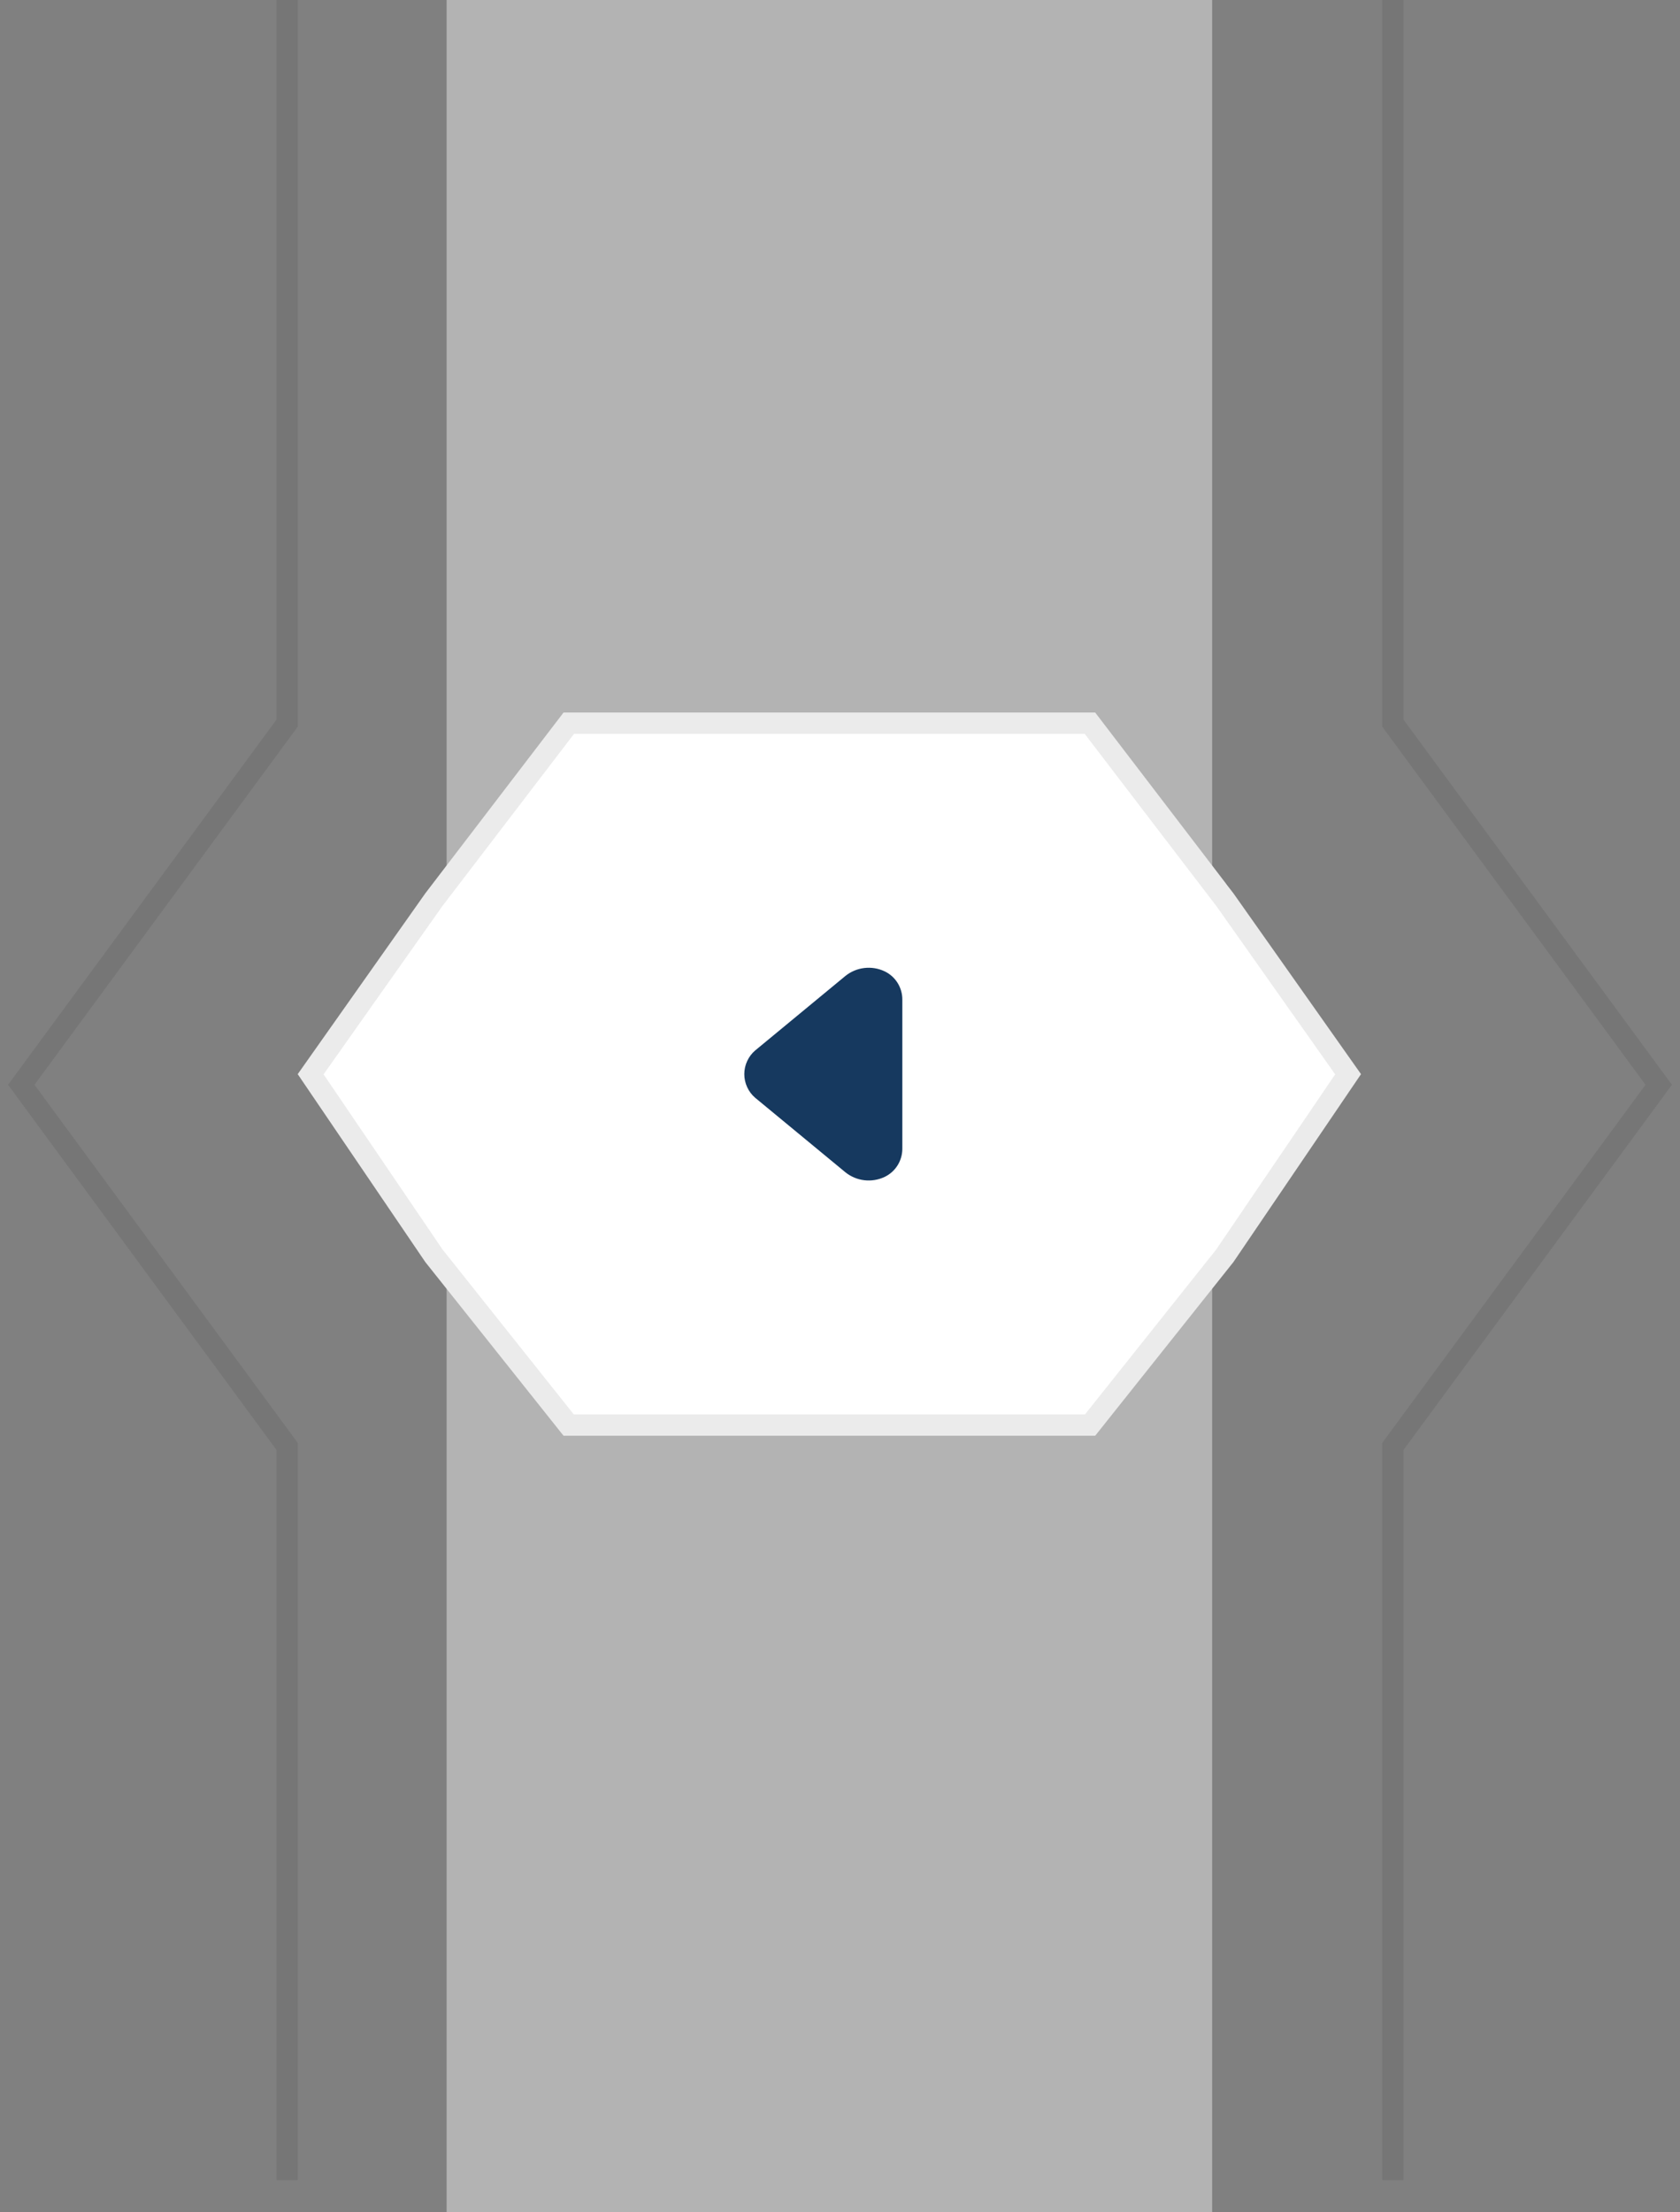
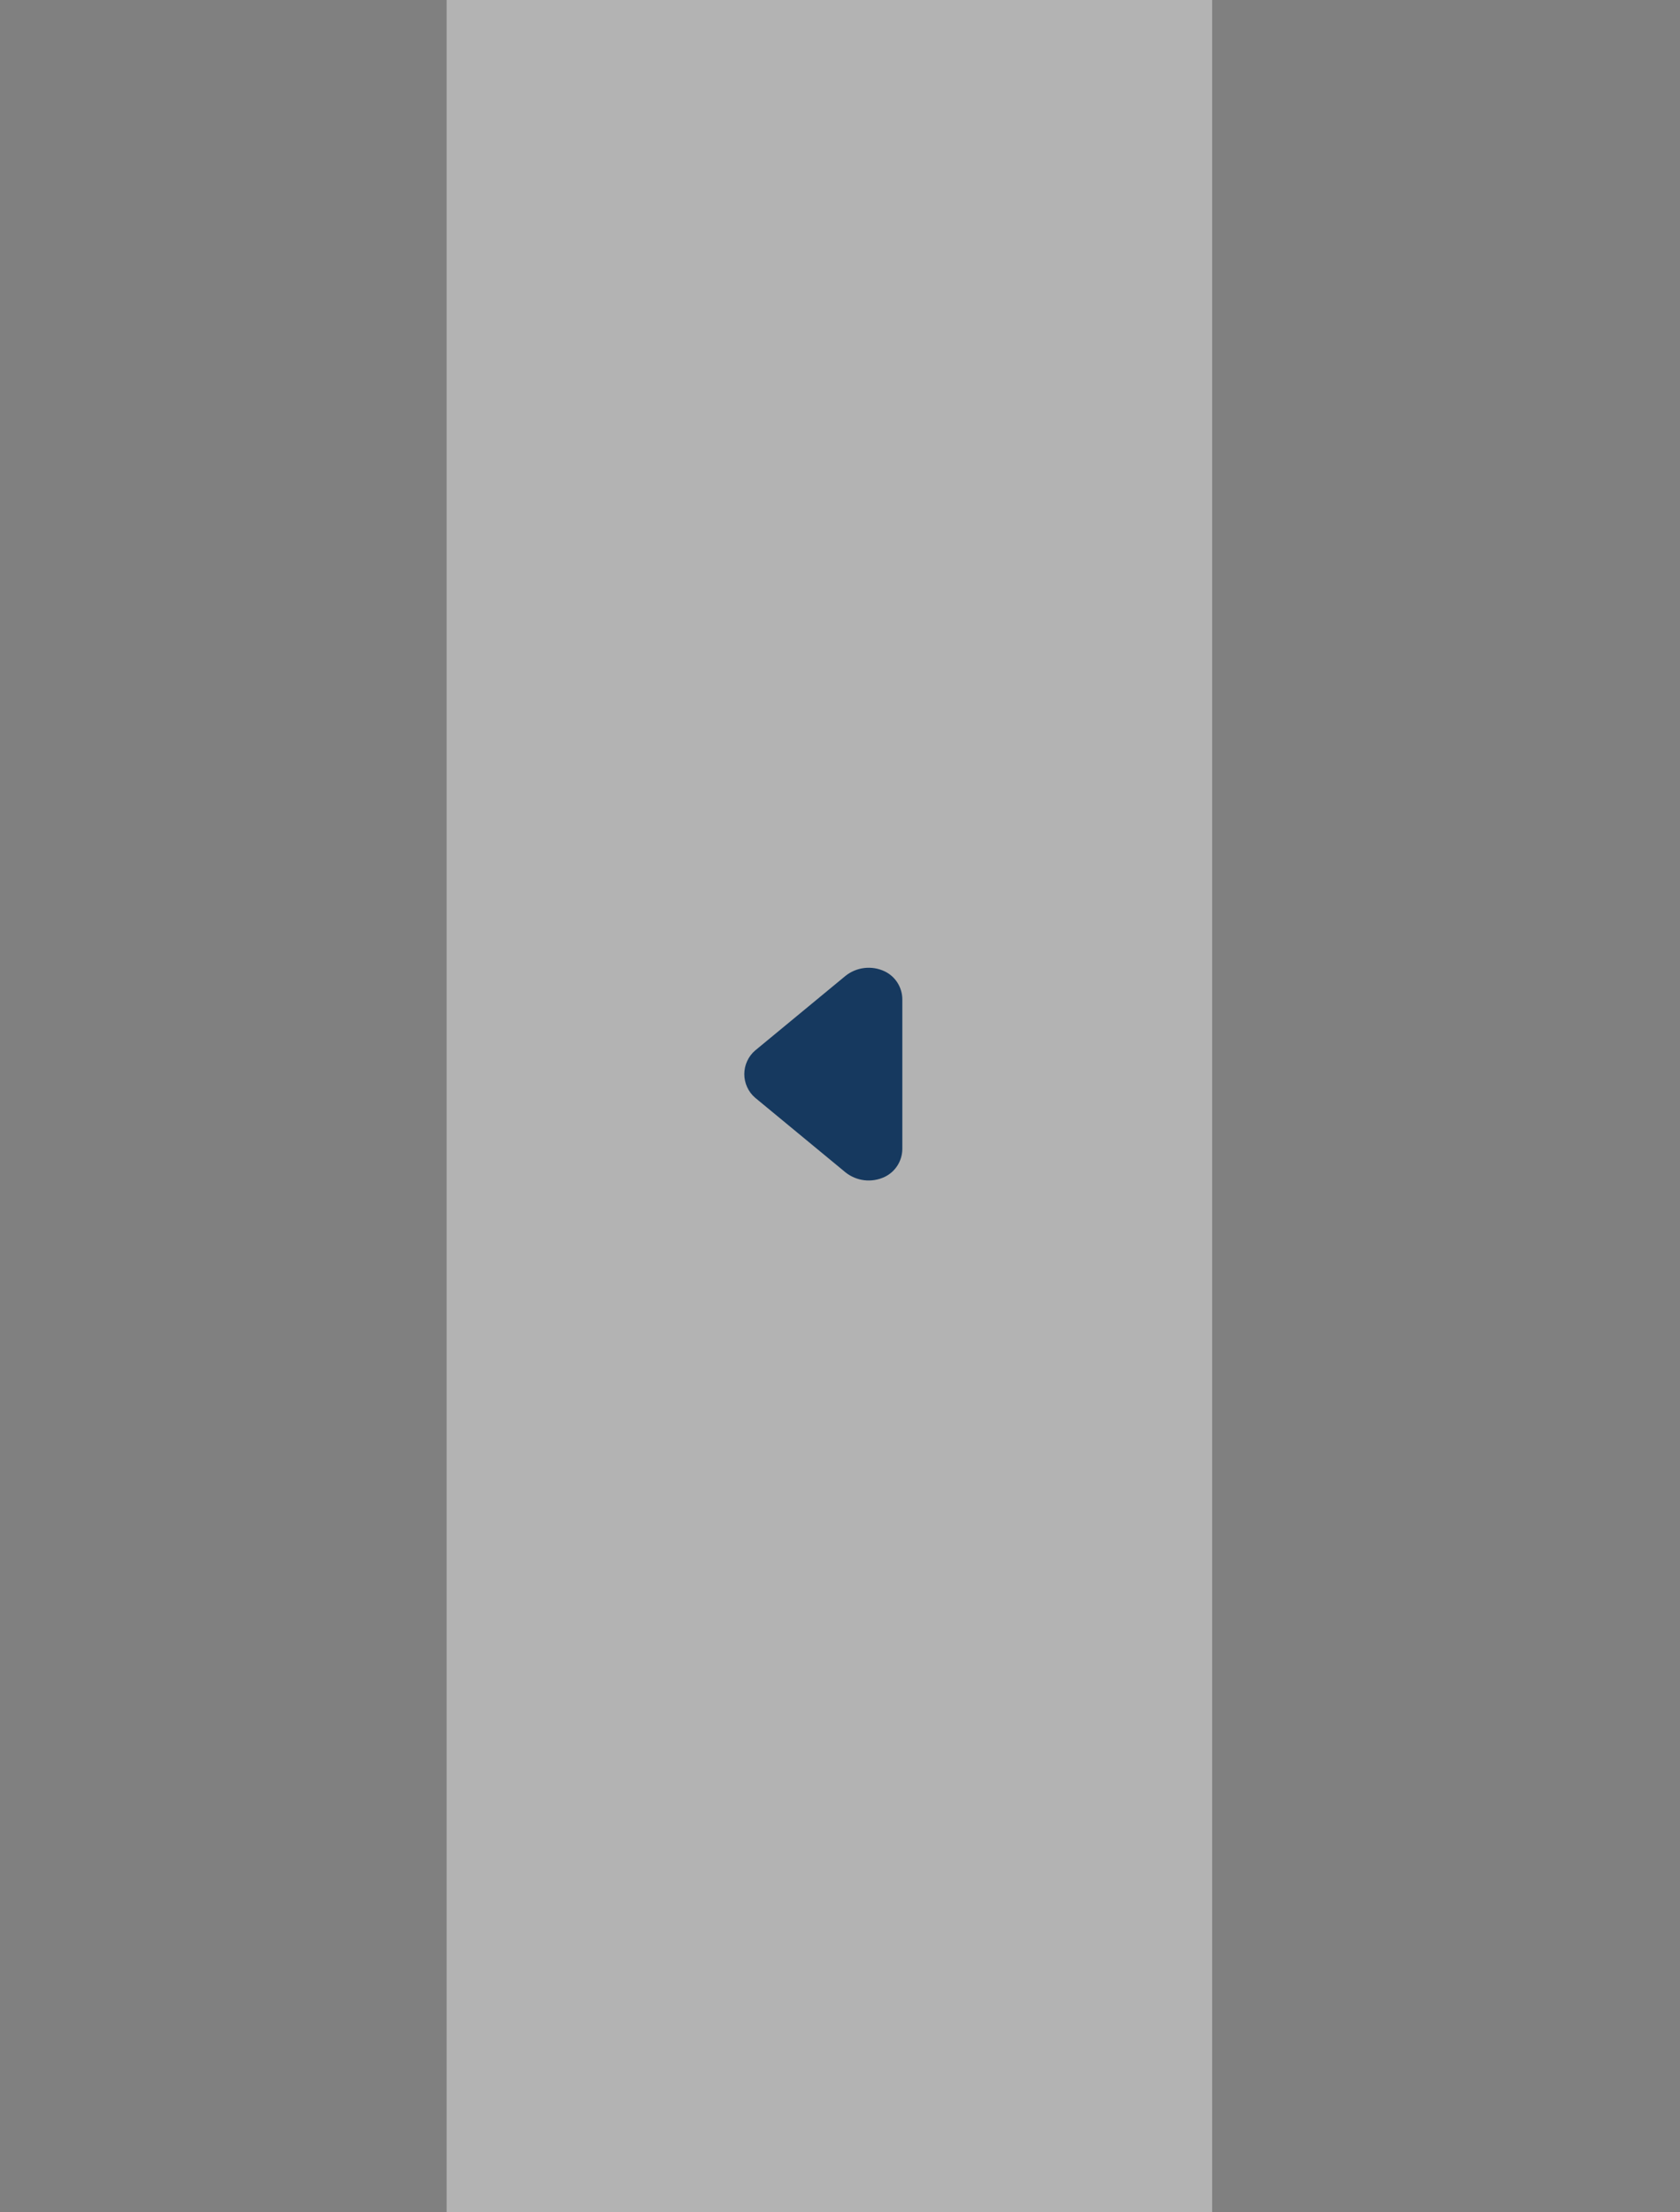
<svg xmlns="http://www.w3.org/2000/svg" width="79" height="104" viewBox="0 0 79 104" fill="none">
  <rect x="0" y="0" width="79" height="104" fill="#808080" stroke="none" />
-   <path d="M13.5 0V34L1 51L13.5 68V102.5" stroke="black" stroke-opacity="0.08" />
-   <path d="M65.5 0V34L78 51L65.5 68V102.5" stroke="black" stroke-opacity="0.08" />
  <rect x="21" width="36" height="104" fill="white" fill-opacity="0.4" />
-   <path d="M64 50.5L58 59.334L51.5 67.5H39H26.5L20 59.334L14 50.5L20 42L26.5 33.5H39H51.5L58 42L64 50.5Z" fill="white" />
-   <path d="M57.596 59.038L51.259 67H26.742L20.405 59.038L14.608 50.504L20.398 42.304L26.748 34H51.253L57.602 42.304L57.603 42.303L63.393 50.504L57.596 59.038Z" stroke="black" stroke-opacity="0.08" />
  <path d="M42.431 46.991V54.007C42.431 54.284 42.353 54.556 42.206 54.79C42.059 55.025 41.848 55.213 41.598 55.332C41.301 55.472 40.971 55.526 40.646 55.488C40.32 55.45 40.012 55.321 39.756 55.116L35.506 51.607C35.347 51.47 35.22 51.3 35.133 51.108C35.045 50.917 35 50.709 35 50.499C35 50.289 35.045 50.081 35.133 49.89C35.22 49.699 35.347 49.528 35.506 49.391L39.756 45.882C40.012 45.677 40.32 45.548 40.646 45.51C40.971 45.472 41.301 45.526 41.598 45.666C41.848 45.785 42.059 45.973 42.206 46.208C42.353 46.442 42.431 46.714 42.431 46.991Z" fill="#16395F" />
</svg>